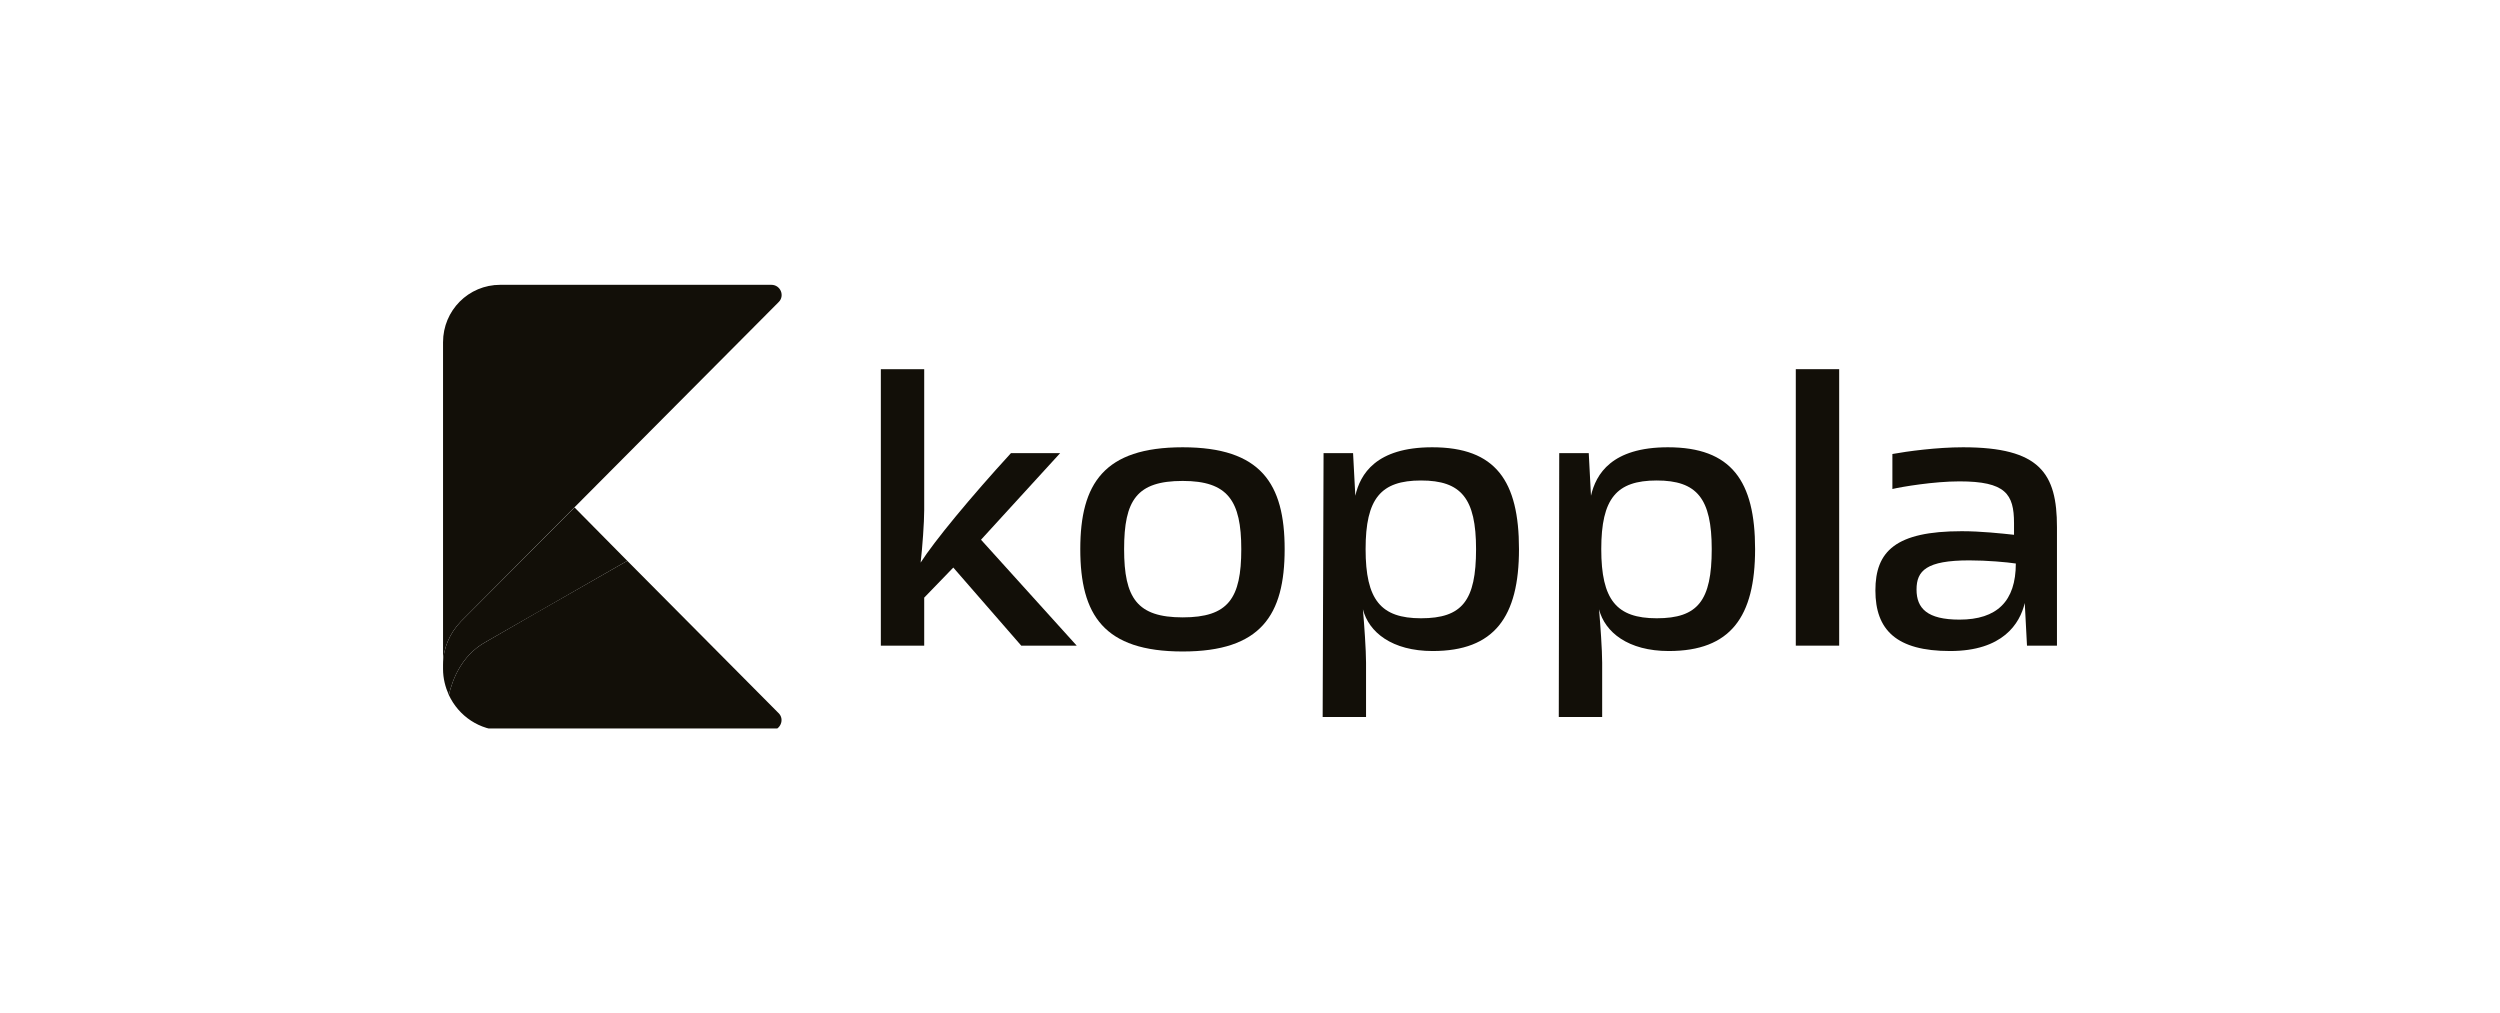
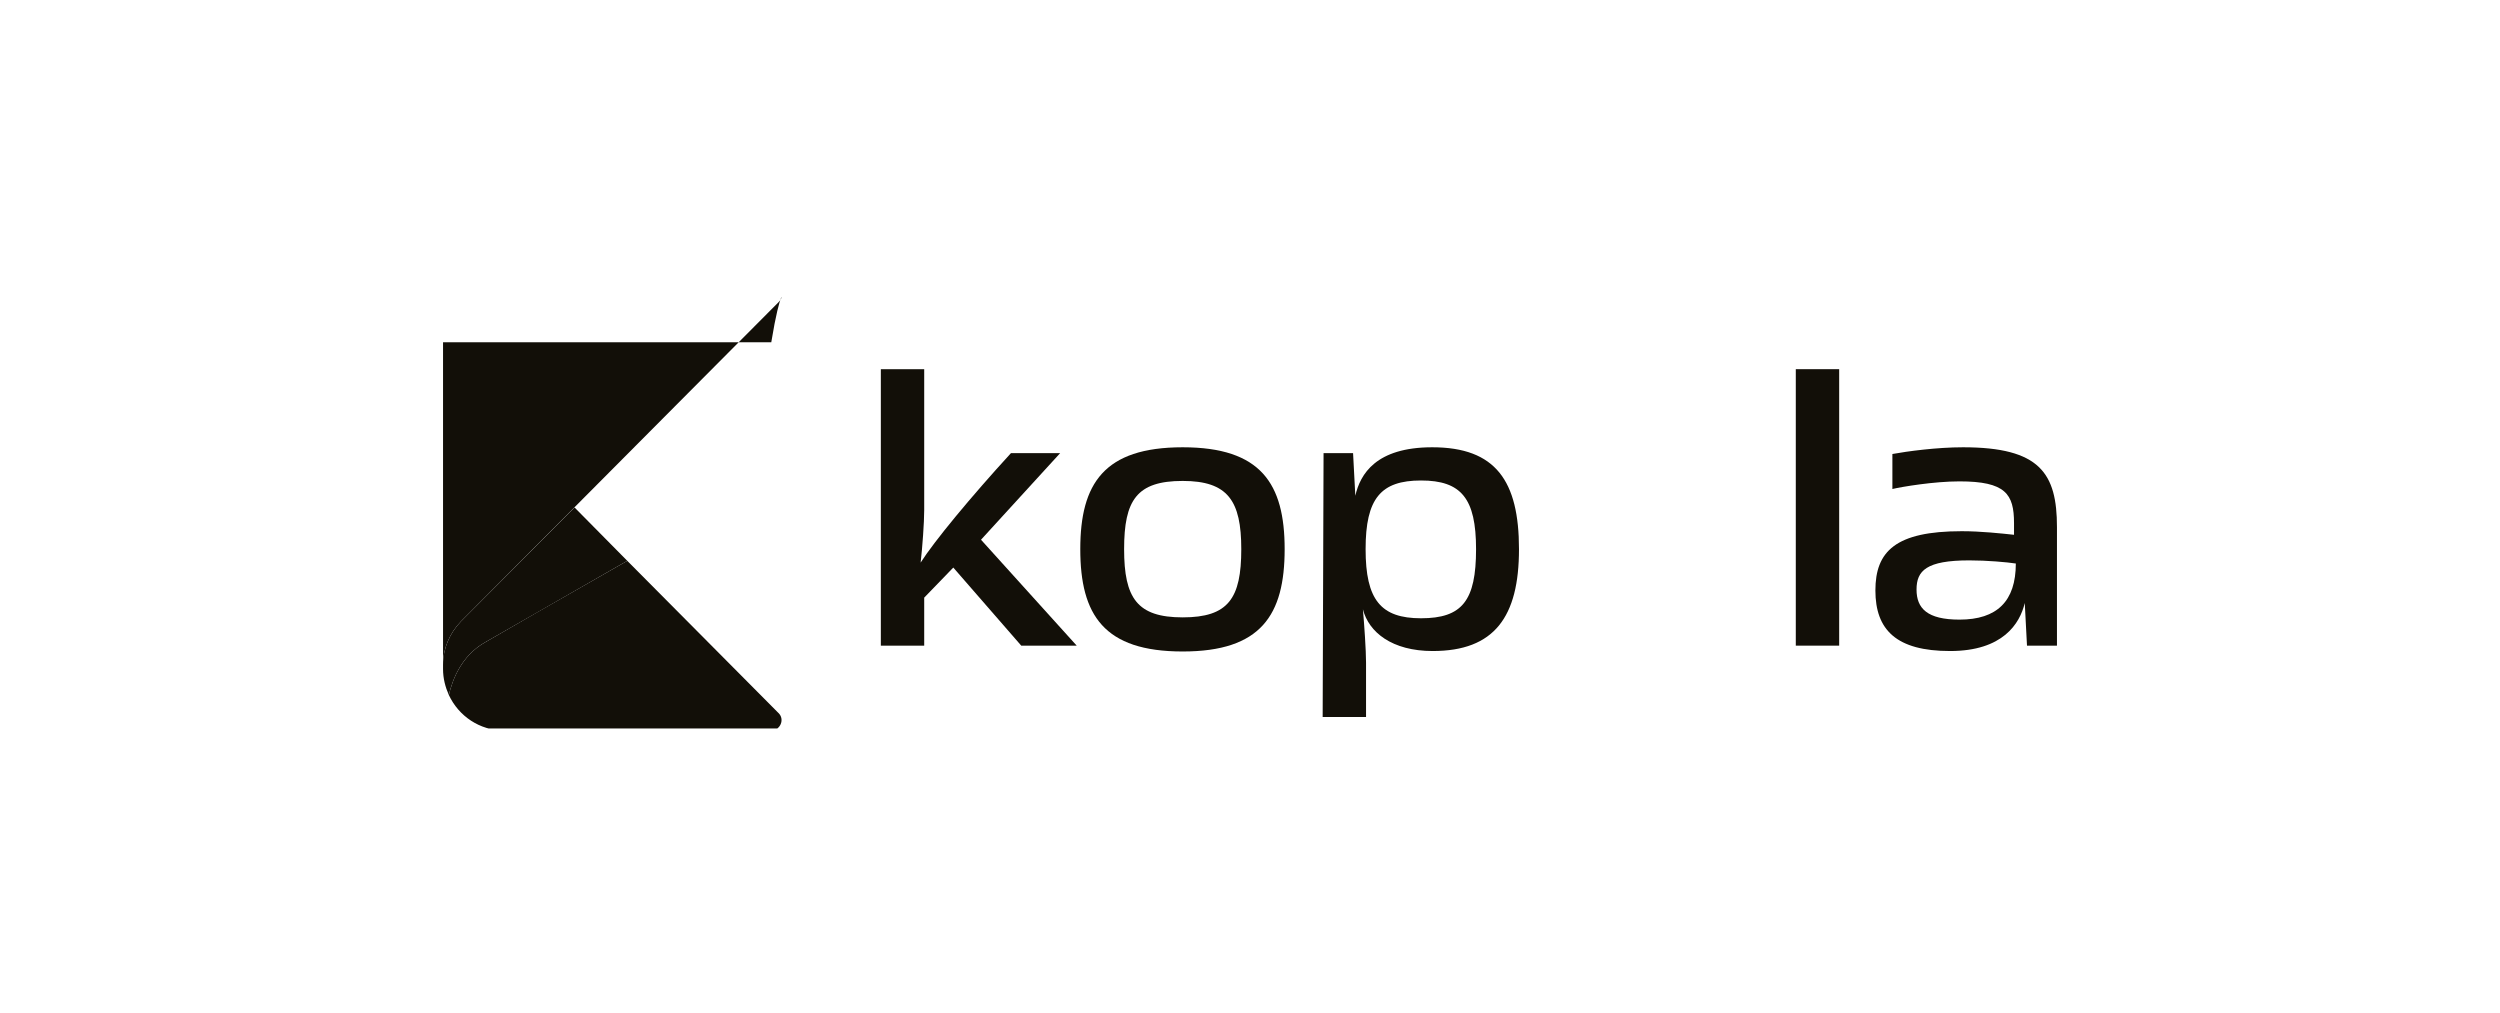
<svg xmlns="http://www.w3.org/2000/svg" width="158" height="64" viewBox="0 0 158 64" fill="none">
  <g clip-path="url(#clip0_130_11324)">
    <path d="M58.41 23.332V32.239C58.41 33.005 58.297 34.593 58.184 35.557C59.032 34.224 61.322 31.445 63.894 28.637H67.002L62 34.111L68.048 40.805H64.543L60.248 35.87L58.41 37.77V40.805H55.669V23.332H58.41Z" fill="#120F08" />
    <path d="M68.274 34.706C68.274 30.565 69.772 28.268 74.746 28.268C79.692 28.268 81.19 30.565 81.19 34.706C81.19 38.876 79.692 41.174 74.746 41.174C69.772 41.174 68.274 38.876 68.274 34.706ZM78.449 34.706C78.449 31.643 77.601 30.395 74.746 30.395C71.835 30.395 71.044 31.615 71.044 34.706C71.044 37.798 71.863 39.018 74.746 39.018C77.629 39.018 78.449 37.827 78.449 34.706Z" fill="#120F08" />
    <path d="M83.649 28.636H85.514L85.656 31.331C85.966 29.97 86.956 28.268 90.517 28.268C94.53 28.268 96 30.395 96 34.706C96 38.989 94.445 41.145 90.545 41.145C87.973 41.145 86.504 39.954 86.136 38.507C86.221 39.472 86.334 41.089 86.334 41.883V45.315H83.592L83.649 28.636ZM93.287 34.706C93.287 31.501 92.354 30.367 89.81 30.367C87.267 30.367 86.306 31.501 86.306 34.706C86.306 37.912 87.267 39.075 89.81 39.075C92.41 39.075 93.287 37.968 93.287 34.706Z" fill="#120F08" />
-     <path d="M98.543 28.636H100.409L100.55 31.331C100.861 29.97 101.85 28.268 105.411 28.268C109.425 28.268 110.922 30.395 110.922 34.706C110.922 38.989 109.368 41.145 105.468 41.145C102.896 41.145 101.426 39.954 101.059 38.507C101.144 39.472 101.257 41.089 101.257 41.883V45.315H98.515L98.543 28.636ZM108.181 34.706C108.181 31.501 107.248 30.367 104.705 30.367C102.161 30.367 101.2 31.501 101.2 34.706C101.2 37.912 102.161 39.075 104.705 39.075C107.305 39.075 108.181 37.968 108.181 34.706Z" fill="#120F08" />
    <path d="M116.236 23.332V40.805H113.494V23.332H116.236Z" fill="#120F08" />
    <path d="M124.065 28.268C128.926 28.268 130 29.913 130 33.316V40.805H128.106L127.965 38.11C127.654 39.415 126.58 41.145 123.245 41.145C119.853 41.145 118.525 39.812 118.525 37.316C118.525 34.848 119.797 33.572 123.98 33.572C125.195 33.572 126.495 33.714 127.286 33.799V33.061C127.286 31.218 126.749 30.423 123.838 30.423C122.227 30.423 120.193 30.764 119.599 30.905V28.693C120.532 28.523 122.397 28.268 124.065 28.268ZM121.125 37.259C121.125 38.451 121.804 39.16 123.838 39.16C126.213 39.16 127.4 37.997 127.4 35.614C126.834 35.529 125.591 35.416 124.46 35.416C121.747 35.416 121.125 36.068 121.125 37.259Z" fill="#120F08" />
-     <path d="M28 42.082V21.631C28 19.617 29.611 18 31.618 18H48.745C49.338 18 49.621 18.709 49.197 19.106L29.131 39.273C28.424 40.011 28 40.975 28 41.996V42.082Z" fill="#120F08" />
+     <path d="M28 42.082V21.631H48.745C49.338 18 49.621 18.709 49.197 19.106L29.131 39.273C28.424 40.011 28 40.975 28 41.996V42.082Z" fill="#120F08" />
    <path d="M30.685 40.578C31.363 40.181 35.405 37.883 39.644 35.444L36.309 32.069L29.131 39.273C28.424 40.011 28 40.975 28 41.996V42.081V42.28C28 42.876 28.141 43.415 28.367 43.925C28.593 42.961 29.159 41.429 30.685 40.578Z" fill="#120F08" />
    <path d="M39.644 35.444C35.405 37.855 31.363 40.181 30.685 40.578C29.159 41.429 28.593 42.961 28.367 43.925C28.989 45.258 30.317 46.166 31.844 46.166H48.745C49.31 46.166 49.621 45.457 49.197 45.06" fill="#120F08" />
  </g>
  <defs>
    <clipPath id="clip0_130_11324">
      <rect width="102" height="28.037" fill="white" transform="translate(28 18)" />
    </clipPath>
  </defs>
</svg>